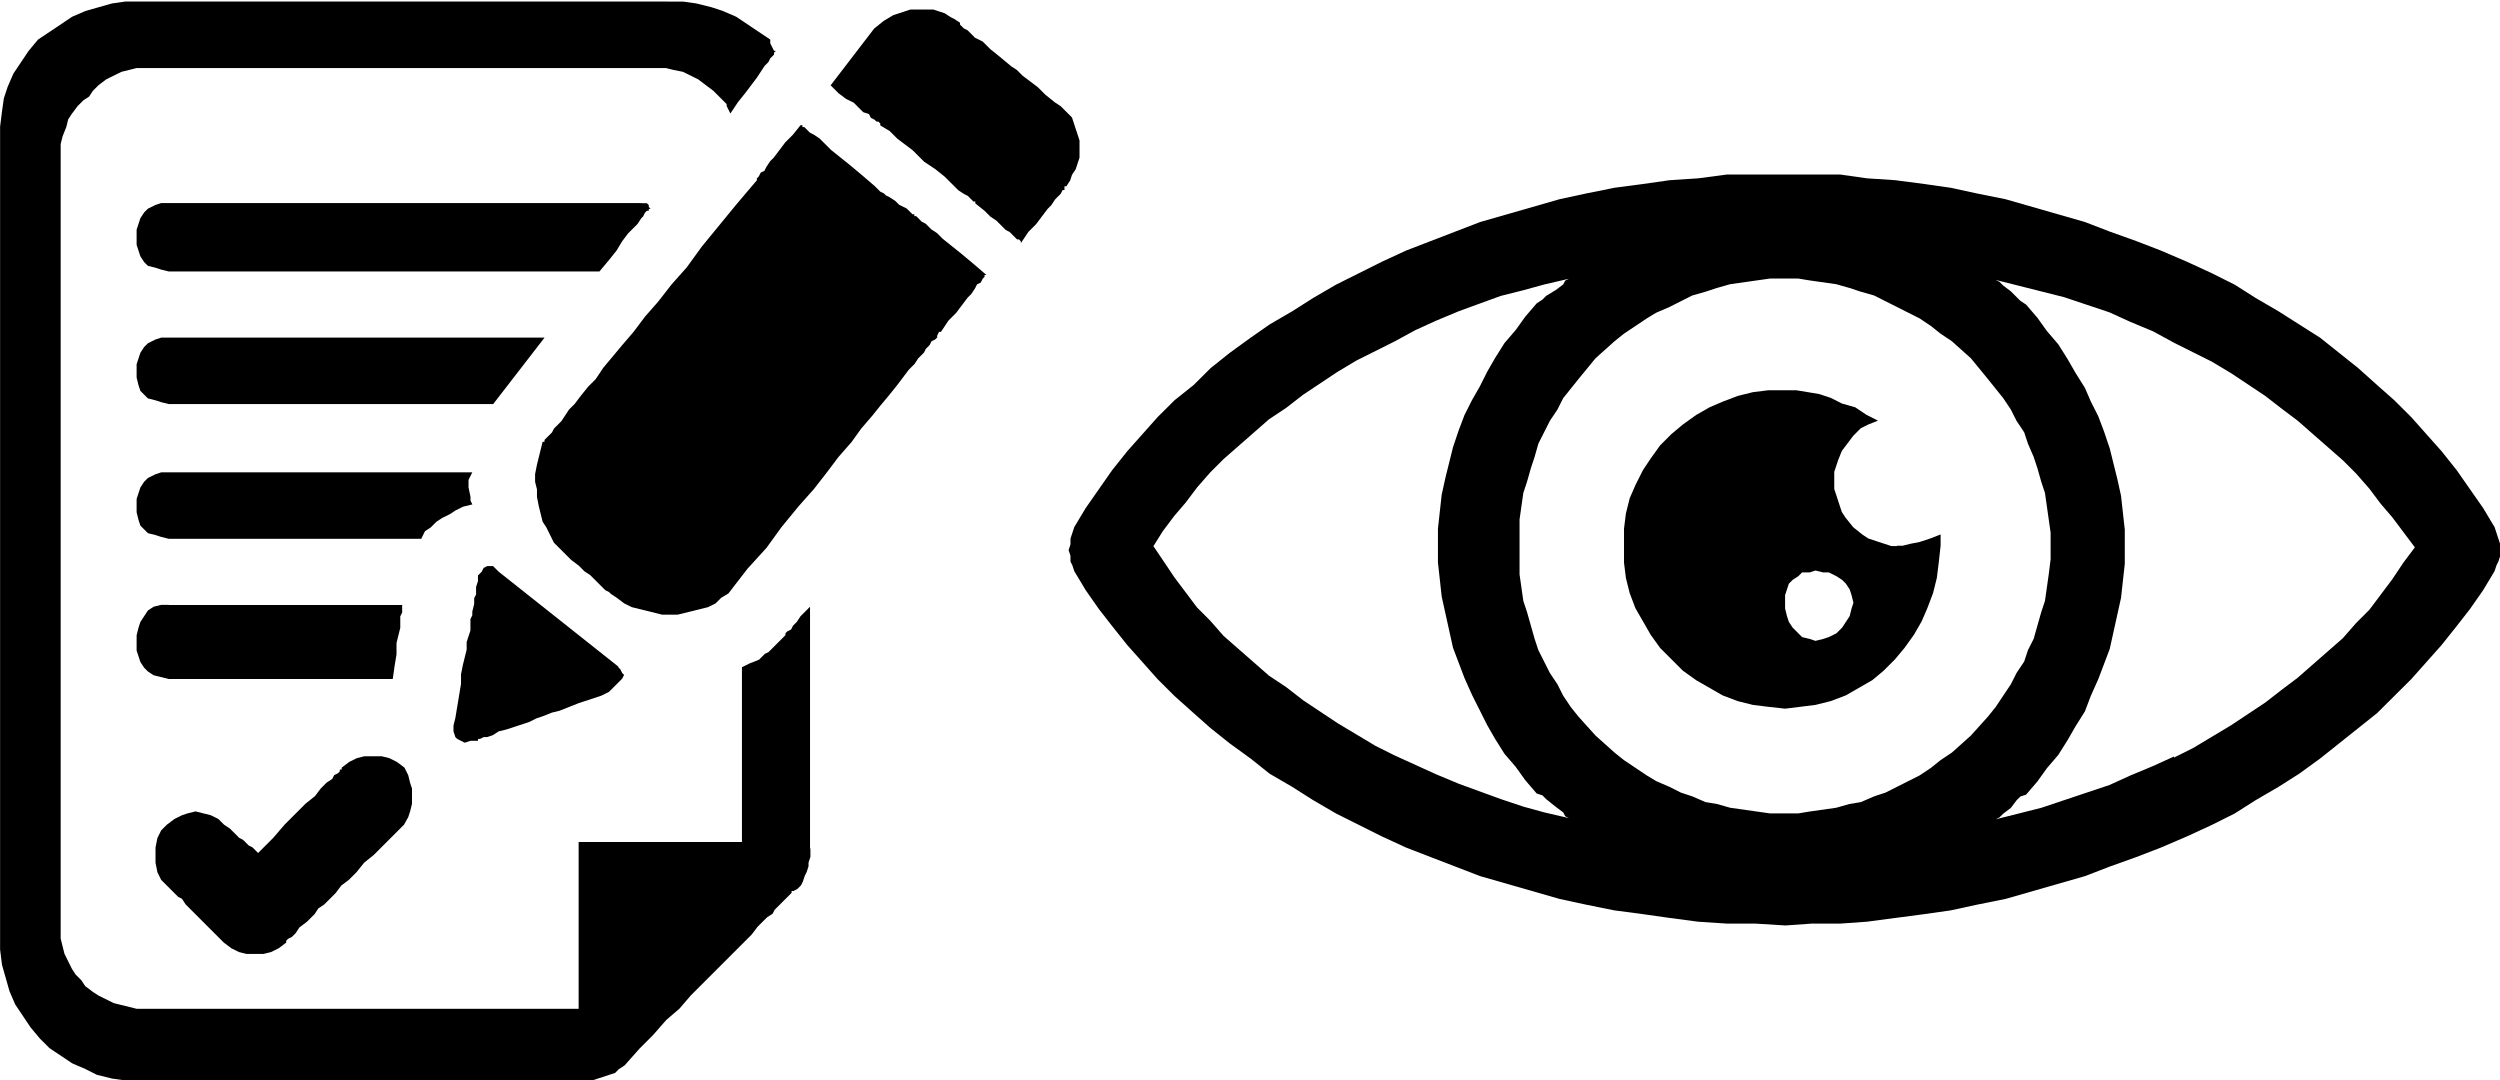
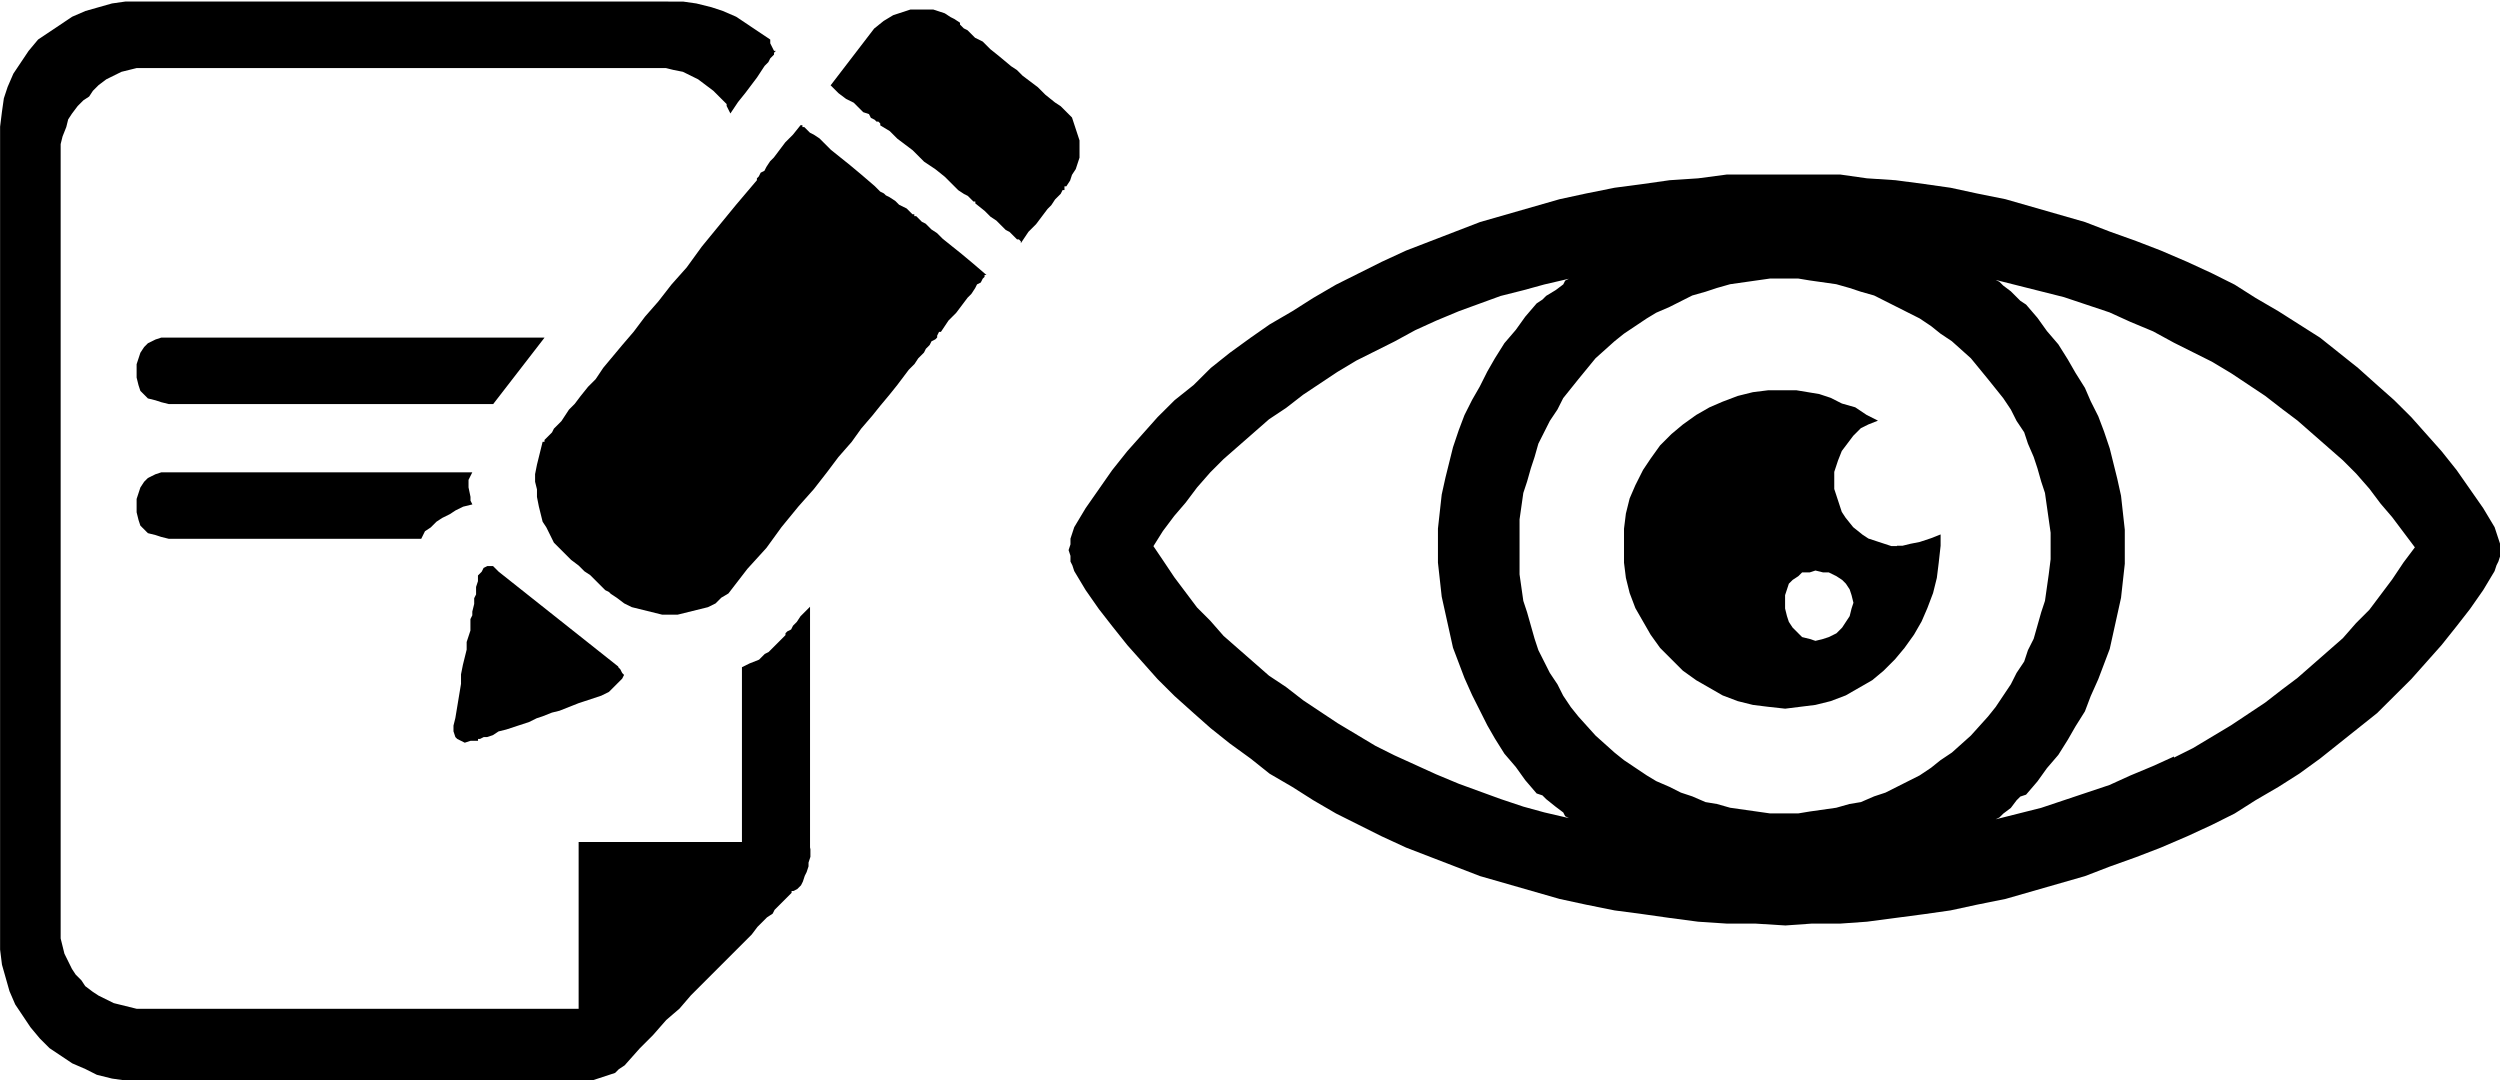
<svg xmlns="http://www.w3.org/2000/svg" xmlns:ns1="http://www.inkscape.org/namespaces/inkscape" xmlns:ns2="http://sodipodi.sourceforge.net/DTD/sodipodi-0.dtd" width="81.004" height="35" viewBox="0 0 21.432 9.26" version="1.1" id="svg8" ns1:version="0.92.4 (5da689c313, 2019-01-14)" ns2:docname="news_exam-review.svg">
  <defs id="defs2">
    <pattern id="WMFhbasepattern" patternUnits="userSpaceOnUse" width="6" height="6" x="0" y="0" />
    <pattern id="WMFhbasepattern-9" patternUnits="userSpaceOnUse" width="6" height="6" x="0" y="0" />
  </defs>
  <ns2:namedview id="base" pagecolor="#ffffff" bordercolor="#666666" borderopacity="1.0" ns1:pageopacity="0.0" ns1:pageshadow="2" ns1:zoom="3.959798" ns1:cx="101.09378" ns1:cy="69.158049" ns1:document-units="mm" ns1:current-layer="layer1" showgrid="false" units="px" ns1:window-width="1920" ns1:window-height="1017" ns1:window-x="-8" ns1:window-y="-8" ns1:window-maximized="1" />
  <g ns1:label="Layer 1" ns1:groupmode="layer" id="layer1" transform="translate(0,-287.74)">
    <g id="g879" transform="matrix(0.768,0,0,0.768,0,68.924)">
      <g ns1:label="Layer 1" id="layer1-2" transform="matrix(1,0,0,1,-0.487,4.294)">
        <path ns1:connector-curvature="0" style="fill:#000000;fill-opacity:1;fill-rule:evenodd;stroke:none;stroke-width:0.265" d="m 28.333,286.507 -0.127,-0.212 -0.148,-0.212 -0.148,-0.212 -0.169,-0.212 -0.169,-0.19 -0.169,-0.19 -0.191,-0.19 -0.191,-0.169 -0.212,-0.19 -0.212,-0.169 -0.212,-0.169 -0.233,-0.148 -0.233,-0.148 -0.254,-0.148 -0.233,-0.148 -0.254,-0.127 -0.275,-0.127 -0.296,-0.127 -0.275,-0.106 -0.296,-0.106 -0.275,-0.106 -0.296,-0.085 -0.296,-0.085 -0.296,-0.085 -0.318,-0.064 -0.296,-0.064 -0.296,-0.042 -0.318,-0.042 -0.318,-0.021 -0.296,-0.042 h -0.318 -0.296 -0.339 -0.318 l -0.318,0.042 -0.318,0.021 -0.296,0.042 -0.318,0.042 -0.318,0.064 -0.296,0.064 -0.296,0.085 -0.296,0.085 -0.296,0.085 -0.275,0.106 -0.275,0.106 -0.275,0.106 -0.275,0.127 -0.254,0.127 -0.254,0.127 -0.254,0.148 -0.233,0.148 -0.254,0.148 -0.212,0.148 -0.233,0.169 -0.212,0.169 -0.191,0.19 -0.212,0.169 -0.191,0.19 -0.169,0.19 -0.169,0.19 -0.169,0.212 -0.148,0.212 -0.148,0.212 -0.127,0.212 -0.021,0.064 -0.021,0.064 v 0.064 l -0.021,0.064 0.021,0.064 v 0.064 l 0.021,0.042 0.021,0.064 0.127,0.212 0.148,0.212 0.148,0.19 0.169,0.212 0.169,0.19 0.169,0.19 0.191,0.19 0.212,0.19 0.191,0.169 0.212,0.169 0.233,0.169 0.212,0.169 0.254,0.148 0.233,0.148 0.254,0.148 0.254,0.127 0.254,0.127 0.275,0.127 0.275,0.106 0.275,0.106 0.275,0.106 0.296,0.085 0.296,0.085 0.296,0.085 0.296,0.064 0.318,0.064 0.318,0.042 0.296,0.042 0.318,0.042 0.318,0.021 h 0.318 l 0.339,0.021 0.296,-0.021 h 0.318 l 0.296,-0.021 0.318,-0.042 0.318,-0.042 0.296,-0.042 0.296,-0.064 0.318,-0.064 0.296,-0.085 0.296,-0.085 0.296,-0.085 0.275,-0.106 0.296,-0.106 0.275,-0.106 0.296,-0.127 0.275,-0.127 0.254,-0.127 0.233,-0.148 0.254,-0.148 0.233,-0.148 0.233,-0.169 0.212,-0.169 0.212,-0.169 0.212,-0.169 0.191,-0.19 0.191,-0.19 0.169,-0.19 0.169,-0.19 0.169,-0.212 0.148,-0.19 0.148,-0.212 0.127,-0.212 0.021,-0.064 0.021,-0.042 0.021,-0.064 v -0.064 -0.064 l -0.021,-0.064 -0.021,-0.064 z m -7.92,3.195 h -0.169 l -0.148,-0.021 -0.148,-0.021 -0.148,-0.021 -0.148,-0.042 -0.127,-0.021 -0.148,-0.064 -0.127,-0.042 -0.127,-0.064 -0.148,-0.064 -0.106,-0.064 -0.127,-0.085 -0.127,-0.085 -0.106,-0.085 -0.212,-0.19 -0.191,-0.212 -0.085,-0.106 -0.085,-0.127 -0.064,-0.127 -0.085,-0.127 -0.064,-0.127 -0.064,-0.127 -0.042,-0.127 -0.042,-0.148 -0.042,-0.148 -0.042,-0.127 -0.021,-0.148 -0.021,-0.148 v -0.169 -0.148 -0.148 -0.148 l 0.021,-0.148 0.021,-0.148 0.042,-0.127 0.042,-0.148 0.042,-0.127 0.042,-0.148 0.064,-0.127 0.064,-0.127 0.085,-0.127 0.064,-0.127 0.085,-0.106 0.085,-0.106 0.191,-0.233 0.212,-0.19 0.106,-0.085 0.127,-0.085 0.127,-0.085 0.106,-0.064 0.148,-0.064 0.127,-0.064 0.127,-0.064 0.148,-0.042 0.127,-0.042 0.148,-0.042 0.148,-0.021 0.148,-0.021 0.148,-0.021 h 0.169 0.148 l 0.127,0.021 0.148,0.021 0.148,0.021 0.148,0.042 0.127,0.042 0.148,0.042 0.127,0.064 0.127,0.064 0.127,0.064 0.127,0.064 0.127,0.085 0.106,0.085 0.127,0.085 0.212,0.19 0.191,0.233 0.085,0.106 0.085,0.106 0.085,0.127 0.064,0.127 0.085,0.127 0.042,0.127 0.064,0.148 0.042,0.127 0.042,0.148 0.042,0.127 0.021,0.148 0.021,0.148 0.021,0.148 v 0.148 0.148 l -0.021,0.169 -0.021,0.148 -0.021,0.148 -0.042,0.127 -0.042,0.148 -0.042,0.148 -0.064,0.127 -0.042,0.127 -0.085,0.127 -0.064,0.127 -0.085,0.127 -0.085,0.127 -0.085,0.106 -0.191,0.212 -0.212,0.19 -0.127,0.085 -0.106,0.085 -0.127,0.085 -0.127,0.064 -0.127,0.064 -0.127,0.064 -0.127,0.042 -0.148,0.064 -0.127,0.021 -0.148,0.042 -0.148,0.021 -0.148,0.021 -0.127,0.021 z m -7.051,-2.983 0.106,-0.169 0.127,-0.169 0.127,-0.148 0.127,-0.169 0.148,-0.169 0.148,-0.148 0.169,-0.148 0.169,-0.148 0.169,-0.148 0.191,-0.127 0.191,-0.148 0.191,-0.127 0.191,-0.127 0.212,-0.127 0.212,-0.106 0.212,-0.106 0.233,-0.127 0.233,-0.106 0.254,-0.106 0.233,-0.085 0.233,-0.085 0.254,-0.064 0.233,-0.064 0.275,-0.064 -0.042,0.021 -0.021,0.042 -0.085,0.064 -0.106,0.064 -0.042,0.042 -0.064,0.042 -0.127,0.148 -0.106,0.148 -0.127,0.148 -0.106,0.169 -0.085,0.148 -0.085,0.169 -0.085,0.148 -0.085,0.169 -0.064,0.169 -0.064,0.19 -0.042,0.169 -0.042,0.169 -0.042,0.19 -0.021,0.19 -0.021,0.19 v 0.19 0.19 l 0.021,0.19 0.021,0.19 0.042,0.19 0.042,0.19 0.042,0.19 0.064,0.169 0.064,0.169 0.085,0.19 0.085,0.169 0.085,0.169 0.085,0.148 0.106,0.169 0.127,0.148 0.106,0.148 0.127,0.148 0.064,0.021 0.042,0.042 0.106,0.085 0.085,0.064 0.021,0.042 0.042,0.021 -0.275,-0.064 -0.233,-0.064 -0.254,-0.085 -0.233,-0.085 -0.233,-0.085 -0.254,-0.106 -0.466,-0.212 -0.212,-0.106 -0.212,-0.127 -0.212,-0.127 -0.191,-0.127 -0.191,-0.127 -0.191,-0.148 -0.191,-0.127 -0.169,-0.148 -0.169,-0.148 -0.169,-0.148 -0.148,-0.169 -0.148,-0.148 -0.127,-0.169 -0.127,-0.169 -0.127,-0.19 z m 11.392,2.348 -0.233,0.106 -0.254,0.106 -0.233,0.106 -0.254,0.085 -0.254,0.085 -0.254,0.085 -0.254,0.064 -0.254,0.064 0.042,-0.021 0.042,-0.042 0.085,-0.064 0.064,-0.085 0.042,-0.042 0.064,-0.021 0.127,-0.148 0.106,-0.148 0.127,-0.148 0.106,-0.169 0.085,-0.148 0.106,-0.169 0.064,-0.169 0.085,-0.19 0.064,-0.169 0.064,-0.169 0.042,-0.19 0.042,-0.19 0.042,-0.19 0.021,-0.19 0.021,-0.19 v -0.19 -0.19 l -0.021,-0.19 -0.021,-0.19 -0.042,-0.19 -0.042,-0.169 -0.042,-0.169 -0.064,-0.19 -0.064,-0.169 -0.085,-0.169 -0.064,-0.148 -0.106,-0.169 -0.085,-0.148 -0.106,-0.169 -0.127,-0.148 -0.106,-0.148 -0.127,-0.148 -0.064,-0.042 -0.042,-0.042 -0.064,-0.064 -0.085,-0.064 -0.042,-0.042 -0.042,-0.021 0.254,0.064 0.254,0.064 0.254,0.064 0.254,0.085 0.254,0.085 0.233,0.106 0.254,0.106 0.233,0.127 0.212,0.106 0.212,0.106 0.212,0.127 0.191,0.127 0.191,0.127 0.191,0.148 0.169,0.127 0.169,0.148 0.169,0.148 0.169,0.148 0.148,0.148 0.148,0.169 0.127,0.169 0.127,0.148 0.127,0.169 0.127,0.169 -0.127,0.169 -0.127,0.19 -0.127,0.169 -0.127,0.169 -0.148,0.148 -0.148,0.169 -0.169,0.148 -0.169,0.148 -0.169,0.148 -0.169,0.127 -0.191,0.148 -0.191,0.127 -0.191,0.127 -0.212,0.127 -0.212,0.127 -0.212,0.106 z" id="path915" />
        <path ns1:connector-curvature="0" style="fill:#000000;fill-opacity:1;fill-rule:evenodd;stroke:none;stroke-width:0.265" d="m 21.663,286.718 h -0.064 l -0.064,-0.021 -0.064,-0.021 -0.064,-0.021 -0.064,-0.021 -0.064,-0.042 -0.106,-0.085 -0.085,-0.106 -0.042,-0.064 -0.021,-0.064 -0.021,-0.064 -0.021,-0.064 -0.021,-0.064 v -0.064 -0.127 l 0.042,-0.127 0.042,-0.106 0.064,-0.085 0.064,-0.085 0.085,-0.085 0.085,-0.042 0.106,-0.042 -0.127,-0.064 -0.127,-0.085 -0.148,-0.042 -0.127,-0.064 -0.127,-0.042 -0.127,-0.021 -0.127,-0.021 H 20.413 20.223 l -0.169,0.021 -0.169,0.042 -0.169,0.064 -0.148,0.064 -0.148,0.085 -0.148,0.106 -0.127,0.106 -0.127,0.127 -0.106,0.148 -0.085,0.127 -0.085,0.169 -0.064,0.148 -0.042,0.169 -0.021,0.169 v 0.19 0.19 l 0.021,0.169 0.042,0.169 0.064,0.169 0.085,0.148 0.085,0.148 0.106,0.148 0.127,0.127 0.127,0.127 0.148,0.106 0.148,0.085 0.148,0.085 0.169,0.064 0.169,0.042 0.169,0.021 0.191,0.021 0.169,-0.021 0.169,-0.021 0.169,-0.042 0.169,-0.064 0.148,-0.085 0.148,-0.085 0.127,-0.106 0.127,-0.127 0.106,-0.127 0.106,-0.148 0.085,-0.148 0.064,-0.148 0.064,-0.169 0.042,-0.169 0.021,-0.169 0.021,-0.19 v 0 -0.021 -0.021 -0.042 -0.042 l -0.106,0.042 -0.127,0.042 -0.106,0.021 -0.085,0.021 h -0.064 z m -0.911,1.058 -0.064,-0.021 -0.085,-0.021 -0.042,-0.042 -0.064,-0.064 -0.042,-0.064 -0.021,-0.064 -0.021,-0.085 v -0.064 -0.085 l 0.021,-0.064 0.021,-0.064 0.042,-0.042 0.064,-0.042 0.042,-0.042 h 0.085 l 0.064,-0.021 0.085,0.021 h 0.064 l 0.085,0.042 0.064,0.042 0.042,0.042 0.042,0.064 0.021,0.064 0.021,0.085 -0.021,0.064 -0.021,0.085 -0.042,0.064 -0.042,0.064 -0.064,0.064 -0.085,0.042 -0.064,0.021 z" id="path917" />
        <path ns1:connector-curvature="0" style="fill:#000000;fill-opacity:1;fill-rule:evenodd;stroke:none;stroke-width:0.265" d="m 7.39,288.072 0.021,0.021 0.021,0.042 0.021,0.021 -0.021,0.042 -0.042,0.042 -0.042,0.042 -0.064,0.064 -0.085,0.042 -0.127,0.042 -0.127,0.042 -0.106,0.042 -0.106,0.042 -0.085,0.021 -0.106,0.042 -0.064,0.021 -0.085,0.042 -0.064,0.021 -0.064,0.021 -0.064,0.021 -0.064,0.021 -0.085,0.021 -0.064,0.042 -0.064,0.021 H 5.887 l -0.042,0.021 H 5.823 v 0 0.021 H 5.802 5.739 l -0.064,0.021 -0.042,-0.021 -0.042,-0.021 -0.021,-0.021 -0.021,-0.064 v -0.064 l 0.021,-0.085 0.021,-0.127 0.021,-0.127 0.021,-0.127 v -0.106 l 0.021,-0.106 0.021,-0.085 0.021,-0.085 v -0.085 l 0.021,-0.064 0.021,-0.064 v -0.064 -0.064 l 0.021,-0.042 v -0.042 l 0.021,-0.085 v -0.064 l 0.021,-0.042 v -0.042 -0.021 0 0 -0.021 l 0.021,-0.064 v -0.064 l 0.042,-0.042 0.021,-0.042 0.042,-0.021 h 0.042 0.021 l 0.021,0.021 0.021,0.021 0.021,0.021 1.334,1.058 z" id="path919" />
        <path ns1:connector-curvature="0" style="fill:#000000;fill-opacity:1;fill-rule:evenodd;stroke:none;stroke-width:0.265" d="m 8.618,287.247 0.212,-0.275 0.212,-0.233 0.169,-0.233 0.191,-0.233 0.169,-0.19 0.148,-0.19 0.127,-0.169 0.148,-0.169 0.106,-0.148 0.127,-0.148 0.085,-0.106 0.106,-0.127 0.085,-0.106 0.064,-0.085 0.064,-0.085 0.064,-0.064 0.042,-0.064 0.064,-0.064 0.021,-0.042 0.042,-0.042 0.021,-0.042 0.042,-0.021 0.021,-0.021 v -0.021 l 0.021,-0.042 h 0.021 v 0 0 l 0.085,-0.127 0.085,-0.085 0.064,-0.085 0.064,-0.085 0.042,-0.042 0.042,-0.064 0.021,-0.042 0.042,-0.021 0.021,-0.042 v 0 l 0.021,-0.021 v -0.021 0 h 0.021 l -0.148,-0.127 -0.127,-0.106 -0.106,-0.085 -0.106,-0.085 -0.064,-0.064 -0.064,-0.042 -0.064,-0.064 -0.042,-0.021 -0.042,-0.042 -0.021,-0.021 h -0.021 v -0.021 h -0.021 v 0 l -0.064,-0.064 -0.085,-0.042 -0.042,-0.042 -0.064,-0.042 -0.042,-0.021 -0.021,-0.021 -0.042,-0.021 -0.021,-0.021 -0.021,-0.021 -0.021,-0.021 v 0 0 l -0.148,-0.127 -0.127,-0.106 -0.106,-0.085 -0.106,-0.085 -0.064,-0.064 -0.064,-0.064 -0.064,-0.042 -0.042,-0.021 -0.042,-0.042 -0.021,-0.021 H 9.444 v -0.021 H 9.423 v 0 l -0.085,0.106 -0.085,0.085 -0.064,0.085 -0.064,0.085 -0.042,0.042 -0.042,0.064 -0.021,0.042 -0.042,0.021 -0.021,0.042 v 0 l -0.021,0.021 v 0.021 0 0 l -0.233,0.275 -0.191,0.233 -0.191,0.233 -0.169,0.233 -0.169,0.19 -0.148,0.19 -0.148,0.169 -0.127,0.169 -0.127,0.148 -0.106,0.127 -0.106,0.127 -0.085,0.127 -0.085,0.085 -0.085,0.106 -0.064,0.085 -0.064,0.064 -0.042,0.064 -0.042,0.064 -0.042,0.042 -0.042,0.042 -0.021,0.042 -0.021,0.021 -0.021,0.021 -0.021,0.021 -0.021,0.021 v 0.021 h -0.021 v 0 l -0.021,0.085 -0.021,0.085 -0.021,0.085 -0.021,0.106 v 0.085 l 0.021,0.085 v 0.085 l 0.021,0.106 0.021,0.085 0.021,0.085 0.042,0.064 0.042,0.085 0.042,0.085 0.064,0.064 0.064,0.064 0.064,0.064 0.085,0.064 0.064,0.064 0.064,0.042 0.042,0.042 0.042,0.042 0.042,0.042 0.021,0.021 0.021,0.021 0.042,0.021 0.021,0.021 v 0 0 l 0.064,0.042 0.085,0.064 0.085,0.042 0.085,0.021 0.085,0.021 0.085,0.021 0.085,0.021 h 0.085 0.085 l 0.085,-0.021 0.085,-0.021 0.085,-0.021 0.085,-0.021 0.085,-0.042 0.064,-0.064 z" id="path921" />
        <path ns1:connector-curvature="0" style="fill:#000000;fill-opacity:1;fill-rule:evenodd;stroke:none;stroke-width:0.265" d="m 9.762,281.578 0.085,0.085 0.085,0.064 0.085,0.042 0.064,0.064 0.042,0.042 0.064,0.021 0.021,0.042 0.042,0.021 0.021,0.021 h 0.021 l 0.021,0.021 v 0 0.021 l 0.106,0.064 0.085,0.085 0.085,0.064 0.085,0.064 0.064,0.064 0.064,0.064 0.127,0.085 0.106,0.085 0.085,0.085 0.064,0.064 0.064,0.042 0.042,0.021 0.042,0.042 0.021,0.021 h 0.021 v 0.021 0 0 l 0.106,0.085 0.064,0.064 0.064,0.042 0.064,0.064 0.042,0.042 0.042,0.021 0.042,0.042 0.021,0.021 0.021,0.021 h 0.021 l 0.021,0.021 v 0 0.021 l 0.085,-0.127 0.085,-0.085 0.064,-0.085 0.064,-0.085 0.042,-0.042 0.042,-0.064 0.042,-0.042 0.021,-0.021 0.021,-0.042 h 0.021 v -0.021 -0.021 h 0.021 v 0 l 0.042,-0.064 0.021,-0.064 0.042,-0.064 0.021,-0.064 0.021,-0.064 v -0.064 -0.064 -0.064 l -0.021,-0.064 -0.021,-0.064 -0.021,-0.064 -0.021,-0.064 -0.042,-0.042 -0.042,-0.042 -0.042,-0.042 -0.064,-0.042 -0.106,-0.085 -0.085,-0.085 -0.085,-0.064 -0.085,-0.064 -0.064,-0.064 -0.064,-0.042 -0.127,-0.106 -0.106,-0.085 -0.085,-0.085 -0.085,-0.042 -0.042,-0.042 -0.042,-0.042 -0.042,-0.021 -0.021,-0.021 -0.021,-0.021 v 0 -0.021 0 l -0.064,-0.042 -0.042,-0.021 -0.064,-0.042 -0.064,-0.021 -0.064,-0.021 h -0.064 -0.064 -0.064 -0.064 l -0.064,0.021 -0.064,0.021 -0.064,0.021 -0.106,0.064 -0.106,0.085 -0.487,0.635 z" id="path923" />
-         <path ns1:connector-curvature="0" style="fill:#000000;fill-opacity:1;fill-rule:evenodd;stroke:none;stroke-width:0.265" d="m 4.997,289.828 -0.127,0.127 -0.106,0.106 -0.106,0.106 -0.106,0.085 -0.085,0.106 -0.085,0.085 -0.085,0.064 -0.064,0.085 -0.064,0.064 -0.064,0.064 -0.064,0.042 -0.042,0.064 -0.085,0.085 -0.085,0.064 -0.042,0.064 -0.042,0.042 -0.042,0.021 -0.021,0.021 v 0 0.021 0 l -0.085,0.064 -0.085,0.042 -0.085,0.021 H 3.325 3.24 l -0.085,-0.021 -0.085,-0.042 -0.085,-0.064 -0.106,-0.106 -0.106,-0.106 -0.085,-0.085 -0.064,-0.064 -0.064,-0.064 -0.042,-0.064 -0.042,-0.021 -0.042,-0.042 -0.021,-0.021 -0.021,-0.021 -0.021,-0.021 v 0 l -0.021,-0.021 v 0 l -0.064,-0.064 -0.042,-0.085 -0.021,-0.106 v -0.085 -0.085 l 0.021,-0.106 0.042,-0.085 0.064,-0.064 0.085,-0.064 0.085,-0.042 0.064,-0.021 0.085,-0.021 0.085,0.021 0.085,0.021 0.085,0.042 0.064,0.064 0.064,0.042 0.064,0.064 0.042,0.042 0.042,0.021 0.042,0.042 0.021,0.021 0.042,0.021 0.021,0.021 0.021,0.021 v 0 l 0.021,0.021 v 0 l 0.085,-0.085 0.085,-0.085 0.127,-0.148 0.127,-0.127 0.106,-0.106 0.106,-0.085 0.064,-0.085 0.064,-0.064 0.064,-0.042 0.021,-0.042 0.042,-0.021 0.021,-0.021 v -0.021 h 0.021 v -0.021 0 l 0.085,-0.064 0.085,-0.042 0.085,-0.021 h 0.085 0.106 l 0.085,0.021 0.085,0.042 0.085,0.064 0.042,0.085 0.021,0.085 0.021,0.064 v 0.085 0.085 l -0.021,0.085 -0.021,0.064 z" id="path925" />
        <path ns1:connector-curvature="0" style="fill:#000000;fill-opacity:1;fill-rule:evenodd;stroke:none;stroke-width:0.265" d="m 9.529,290.082 v -0.254 -0.233 -0.212 -0.19 -0.19 -0.169 -0.169 -0.148 -0.127 -0.127 -0.127 -0.085 -0.106 -0.085 -0.064 -0.085 -0.042 -0.064 -0.042 -0.042 -0.021 -0.042 -0.021 -0.042 0 0 0 l -0.064,0.064 -0.042,0.042 -0.042,0.064 -0.042,0.042 -0.021,0.042 -0.042,0.021 -0.021,0.021 v 0.021 l -0.021,0.021 -0.021,0.021 v 0 0 0 l -0.021,0.021 -0.021,0.021 -0.042,0.042 -0.042,0.042 -0.021,0.021 -0.042,0.021 -0.064,0.064 -0.106,0.042 -0.085,0.042 v 0.127 0.106 0.085 0.085 0.064 0.064 0.042 0.021 0.042 0.021 0.021 0 0 0.021 0.106 0.106 0.106 0.085 0.085 0.085 0.064 0.085 0.064 0.042 0.106 0.085 0.064 0.064 0.042 0.021 0.021 0 0.021 0 H 8.597 8.449 8.301 8.174 8.047 7.92 7.814 7.708 7.623 7.539 7.454 7.39 7.327 7.263 7.221 7.179 7.136 7.094 7.051 7.009 6.967 v 0 h -0.021 v 0 0 0.169 0.148 0.148 0.148 0.127 0.127 0.106 0.106 0.085 0.085 0.085 0.085 0.064 0.042 0.064 0.042 0.042 0.042 0.042 0.042 0.042 0.021 0 0 0 0 0 H 6.84 6.734 6.649 6.586 6.522 6.48 6.437 6.395 6.374 6.353 6.332 v 0 h -0.021 v 0 H 6.077 5.844 5.654 5.442 5.273 5.103 4.934 4.786 4.659 4.532 4.426 4.32 4.235 4.15 4.066 4.002 3.96 3.896 3.854 3.812 3.79 3.769 3.727 3.706 3.685 v 0 0 H 3.536 3.409 3.282 3.155 3.049 2.943 2.859 2.774 2.689 2.626 2.562 2.499 2.435 2.393 2.308 2.245 2.202 2.16 2.139 2.118 v 0 0 H 2.012 l -0.085,-0.021 -0.085,-0.021 -0.085,-0.021 -0.085,-0.042 -0.085,-0.042 -0.064,-0.042 -0.085,-0.064 -0.042,-0.064 -0.064,-0.064 -0.042,-0.064 -0.042,-0.085 -0.042,-0.085 -0.021,-0.085 -0.021,-0.085 v -0.085 -0.402 -0.381 -0.381 -0.36 -0.36 -0.338 -0.338 -0.317 -0.296 -0.296 -0.296 -0.254 -0.275 -0.254 -0.233 -0.233 -0.233 -0.212 -0.212 -0.19 -0.19 -0.19 -0.169 -0.148 -0.169 -0.148 -0.127 -0.148 -0.127 -0.106 -0.106 -0.106 -0.106 -0.085 -0.106 -0.064 -0.085 -0.064 -0.127 -0.106 -0.085 -0.085 -0.042 -0.042 -0.042 -0.021 -0.021 0 -0.021 0 -0.085 l 0.021,-0.085 0.042,-0.106 0.021,-0.085 0.042,-0.064 0.064,-0.085 0.064,-0.064 0.064,-0.042 0.042,-0.064 0.064,-0.064 0.085,-0.064 0.085,-0.042 0.085,-0.042 0.085,-0.021 0.085,-0.021 H 2.118 2.372 2.626 2.88 3.113 3.346 3.579 3.79 4.002 4.193 4.383 4.574 4.764 4.934 5.103 5.252 5.421 5.569 5.696 5.844 5.972 6.099 6.204 6.331 6.437 6.628 6.797 6.967 7.115 7.242 h 0.106 0.085 0.085 0.085 0.042 0.042 0.042 0.042 0.021 v 0 h 0.021 v 0 0 h 0.106 l 0.085,0.021 0.106,0.021 0.085,0.042 0.085,0.042 0.085,0.064 0.085,0.064 0.064,0.064 0.021,0.021 0.021,0.021 0.021,0.021 0.021,0.021 v 0.021 l 0.021,0.042 0.021,0.042 0.085,-0.127 0.085,-0.106 0.064,-0.085 0.064,-0.085 0.042,-0.064 0.042,-0.064 0.042,-0.042 0.021,-0.042 0.021,-0.021 0.021,-0.021 v -0.021 0 l 0.021,-0.021 v 0 0 h -0.021 l -0.021,-0.042 -0.021,-0.042 v -0.021 -0.021 l -0.127,-0.085 -0.127,-0.085 -0.127,-0.085 -0.148,-0.064 -0.127,-0.042 -0.169,-0.042 -0.148,-0.021 H 7.941 v 0 H 7.687 7.411 7.157 6.903 6.67 6.437 6.226 5.993 5.802 5.59 5.4 5.209 5.04 4.87 4.701 4.532 4.383 4.235 4.108 3.96 3.833 3.727 3.6 3.494 3.388 3.282 3.092 2.943 2.795 2.647 2.541 2.435 2.35 2.287 2.223 2.181 2.139 2.118 2.096 2.075 2.054 v 0 0 0 H 1.885 l -0.148,0.021 -0.148,0.042 -0.148,0.042 -0.148,0.064 -0.127,0.085 -0.127,0.085 -0.127,0.085 -0.106,0.127 -0.085,0.127 -0.085,0.127 -0.064,0.148 -0.042,0.127 -0.021,0.148 -0.021,0.169 v 0.148 0.423 0.381 0.402 0.36 0.36 0.36 0.338 0.317 0.317 0.296 0.296 0.275 0.275 0.254 0.254 0.233 0.233 0.212 0.212 0.19 0.212 0.169 0.19 0.148 0.169 0.148 0.148 0.127 0.127 0.127 0.106 0.106 0.106 0.106 0.085 0.085 0.064 0.085 0.127 0.106 0.085 0.064 0.064 0.042 0.042 0.021 0.021 0 0.021 0 0.148 l 0.021,0.169 0.042,0.148 0.042,0.148 0.064,0.148 0.085,0.127 0.085,0.127 0.106,0.127 0.106,0.106 0.127,0.085 0.127,0.085 0.148,0.064 0.127,0.064 0.169,0.042 0.148,0.021 0.169,0.021 H 2.202 2.329 2.456 2.562 2.668 h 0.106 0.106 0.085 0.064 0.085 0.064 0.064 0.042 0.064 0.085 0.064 0.042 0.042 0.021 v 0 h 0.021 v 0 h 0.233 0.233 0.212 0.212 0.191 0.169 0.169 0.148 0.127 0.127 0.106 0.106 0.106 0.085 0.064 0.064 0.064 0.064 0.042 0.042 0.021 0.042 0.021 0.042 v 0 0 0 h 0.127 0.085 0.085 0.085 0.042 0.064 0.042 0.021 0.042 v 0 h 0.021 0.021 v 0 0 l 0.064,-0.021 h 0.085 l 0.064,-0.021 0.064,-0.021 0.064,-0.021 0.064,-0.021 0.042,-0.042 0.064,-0.042 0.169,-0.19 0.148,-0.148 0.148,-0.169 0.148,-0.127 0.127,-0.148 0.127,-0.127 0.106,-0.106 0.106,-0.106 0.106,-0.106 0.085,-0.085 0.085,-0.085 0.064,-0.064 0.064,-0.085 0.064,-0.064 0.042,-0.042 0.064,-0.042 0.021,-0.042 0.042,-0.042 0.064,-0.064 0.042,-0.042 0.021,-0.021 0.021,-0.021 v -0.021 h 0.021 v 0 l 0.042,-0.021 0.042,-0.042 0.021,-0.042 0.021,-0.064 0.021,-0.042 0.021,-0.064 v -0.042 l 0.021,-0.064 v -0.021 0 -0.021 -0.042 0 z" id="path927" />
-         <path ns1:connector-curvature="0" style="fill:#000000;fill-opacity:1;fill-rule:evenodd;stroke:none;stroke-width:0.265" d="M 7.623,282.889 H 7.369 7.136 6.903 6.691 6.48 6.268 6.077 5.887 5.696 5.527 5.357 5.188 5.019 4.87 4.722 4.595 4.447 4.32 4.193 4.087 3.854 3.663 3.473 3.303 3.155 3.028 2.922 2.816 2.732 2.647 2.583 2.541 2.499 2.456 2.435 2.414 2.393 v 0 h -0.021 v 0 H 2.287 l -0.064,0.021 -0.085,0.042 -0.042,0.042 -0.042,0.064 -0.021,0.064 -0.021,0.064 v 0.085 0.085 l 0.021,0.064 0.021,0.064 0.042,0.064 0.042,0.042 0.085,0.021 0.064,0.021 0.085,0.021 H 2.605 2.816 3.028 3.219 3.409 3.6 3.79 3.96 4.129 4.299 4.447 4.595 4.743 4.892 5.019 5.146 5.4 5.612 5.823 6.014 6.183 6.331 h 0.127 0.127 0.106 0.085 0.085 0.064 0.064 0.042 0.042 0.021 0.042 v 0 h 0.042 v 0 0 l 0.106,-0.127 0.085,-0.106 0.064,-0.106 0.064,-0.085 0.064,-0.064 0.042,-0.042 0.042,-0.064 0.021,-0.021 0.021,-0.042 0.021,-0.021 h 0.021 v -0.021 0 h 0.021 l -0.021,-0.021 v -0.021 l -0.021,-0.021 h -0.042 z" id="path929" />
        <path ns1:connector-curvature="0" style="fill:#000000;fill-opacity:1;fill-rule:evenodd;stroke:none;stroke-width:0.265" d="M 6.564,284.391 H 6.353 6.183 5.993 5.823 5.654 5.484 5.336 5.167 5.019 4.892 4.616 4.362 4.129 3.939 3.727 3.557 3.388 3.261 3.113 3.007 2.901 2.816 2.732 2.647 2.605 2.541 2.499 2.478 2.435 2.414 v 0 H 2.393 2.372 v 0 H 2.287 l -0.064,0.021 -0.085,0.042 -0.042,0.042 -0.042,0.064 -0.021,0.064 -0.021,0.064 v 0.064 0.085 l 0.021,0.085 0.021,0.064 0.042,0.042 0.042,0.042 0.085,0.021 0.064,0.021 0.085,0.021 h 0.339 0.296 0.275 0.275 0.233 0.233 0.212 0.191 0.191 0.169 0.148 0.127 0.127 0.106 0.106 0.085 0.085 0.064 0.064 0.042 0.042 0.042 0.021 0.042 0.021 0.021 v 0 0 h 0.021 0.021 0.021 v 0 0 l 0.572,-0.74 z" id="path931" />
        <path ns1:connector-curvature="0" style="fill:#000000;fill-opacity:1;fill-rule:evenodd;stroke:none;stroke-width:0.265" d="m 5.76,286.253 -0.021,-0.042 v -0.042 L 5.717,286.063 v -0.042 -0.042 l 0.021,-0.042 0.021,-0.042 H 5.442 5.146 4.892 4.637 4.405 4.193 3.981 3.79 3.621 3.473 3.325 3.198 3.092 2.986 2.88 2.795 2.732 2.668 2.605 2.562 2.52 2.478 2.456 2.435 2.393 v 0 h -0.021 v 0 H 2.287 l -0.064,0.021 -0.085,0.042 -0.042,0.042 -0.042,0.064 -0.021,0.064 -0.021,0.064 v 0.064 0.085 l 0.021,0.085 0.021,0.064 0.042,0.042 0.042,0.042 0.085,0.021 0.064,0.021 0.085,0.021 h 0.254 0.254 0.212 0.212 0.191 0.191 0.169 0.148 0.148 0.127 0.127 0.106 0.085 0.085 0.085 0.064 0.064 0.064 0.042 0.042 0.042 0.021 0.042 0.021 0.021 v 0 0 l 0.042,-0.085 0.064,-0.042 0.064,-0.064 0.064,-0.042 0.085,-0.042 0.064,-0.042 0.085,-0.042 z" id="path933" />
-         <path ns1:connector-curvature="0" style="fill:#000000;fill-opacity:1;fill-rule:evenodd;stroke:none;stroke-width:0.265" d="M 2.372,287.374 H 2.287 l -0.085,0.021 -0.064,0.042 -0.042,0.064 -0.042,0.064 -0.021,0.064 -0.021,0.085 v 0.106 0.064 l 0.021,0.064 0.021,0.064 0.042,0.064 0.042,0.042 0.064,0.042 0.085,0.021 0.085,0.021 h 0.233 0.212 0.191 0.191 0.169 0.169 0.148 0.127 0.127 0.106 0.106 0.106 0.085 0.085 0.064 0.064 0.064 0.042 0.042 0.021 0.042 0.021 0.042 0.021 v 0 h 0.021 v 0 l 0.021,-0.148 0.021,-0.127 v -0.127 l 0.021,-0.085 0.021,-0.085 v -0.064 -0.064 l 0.021,-0.042 v -0.021 -0.021 -0.021 -0.021 h 0.021 v 0 H 2.372 Z" id="path935" />
      </g>
    </g>
  </g>
</svg>